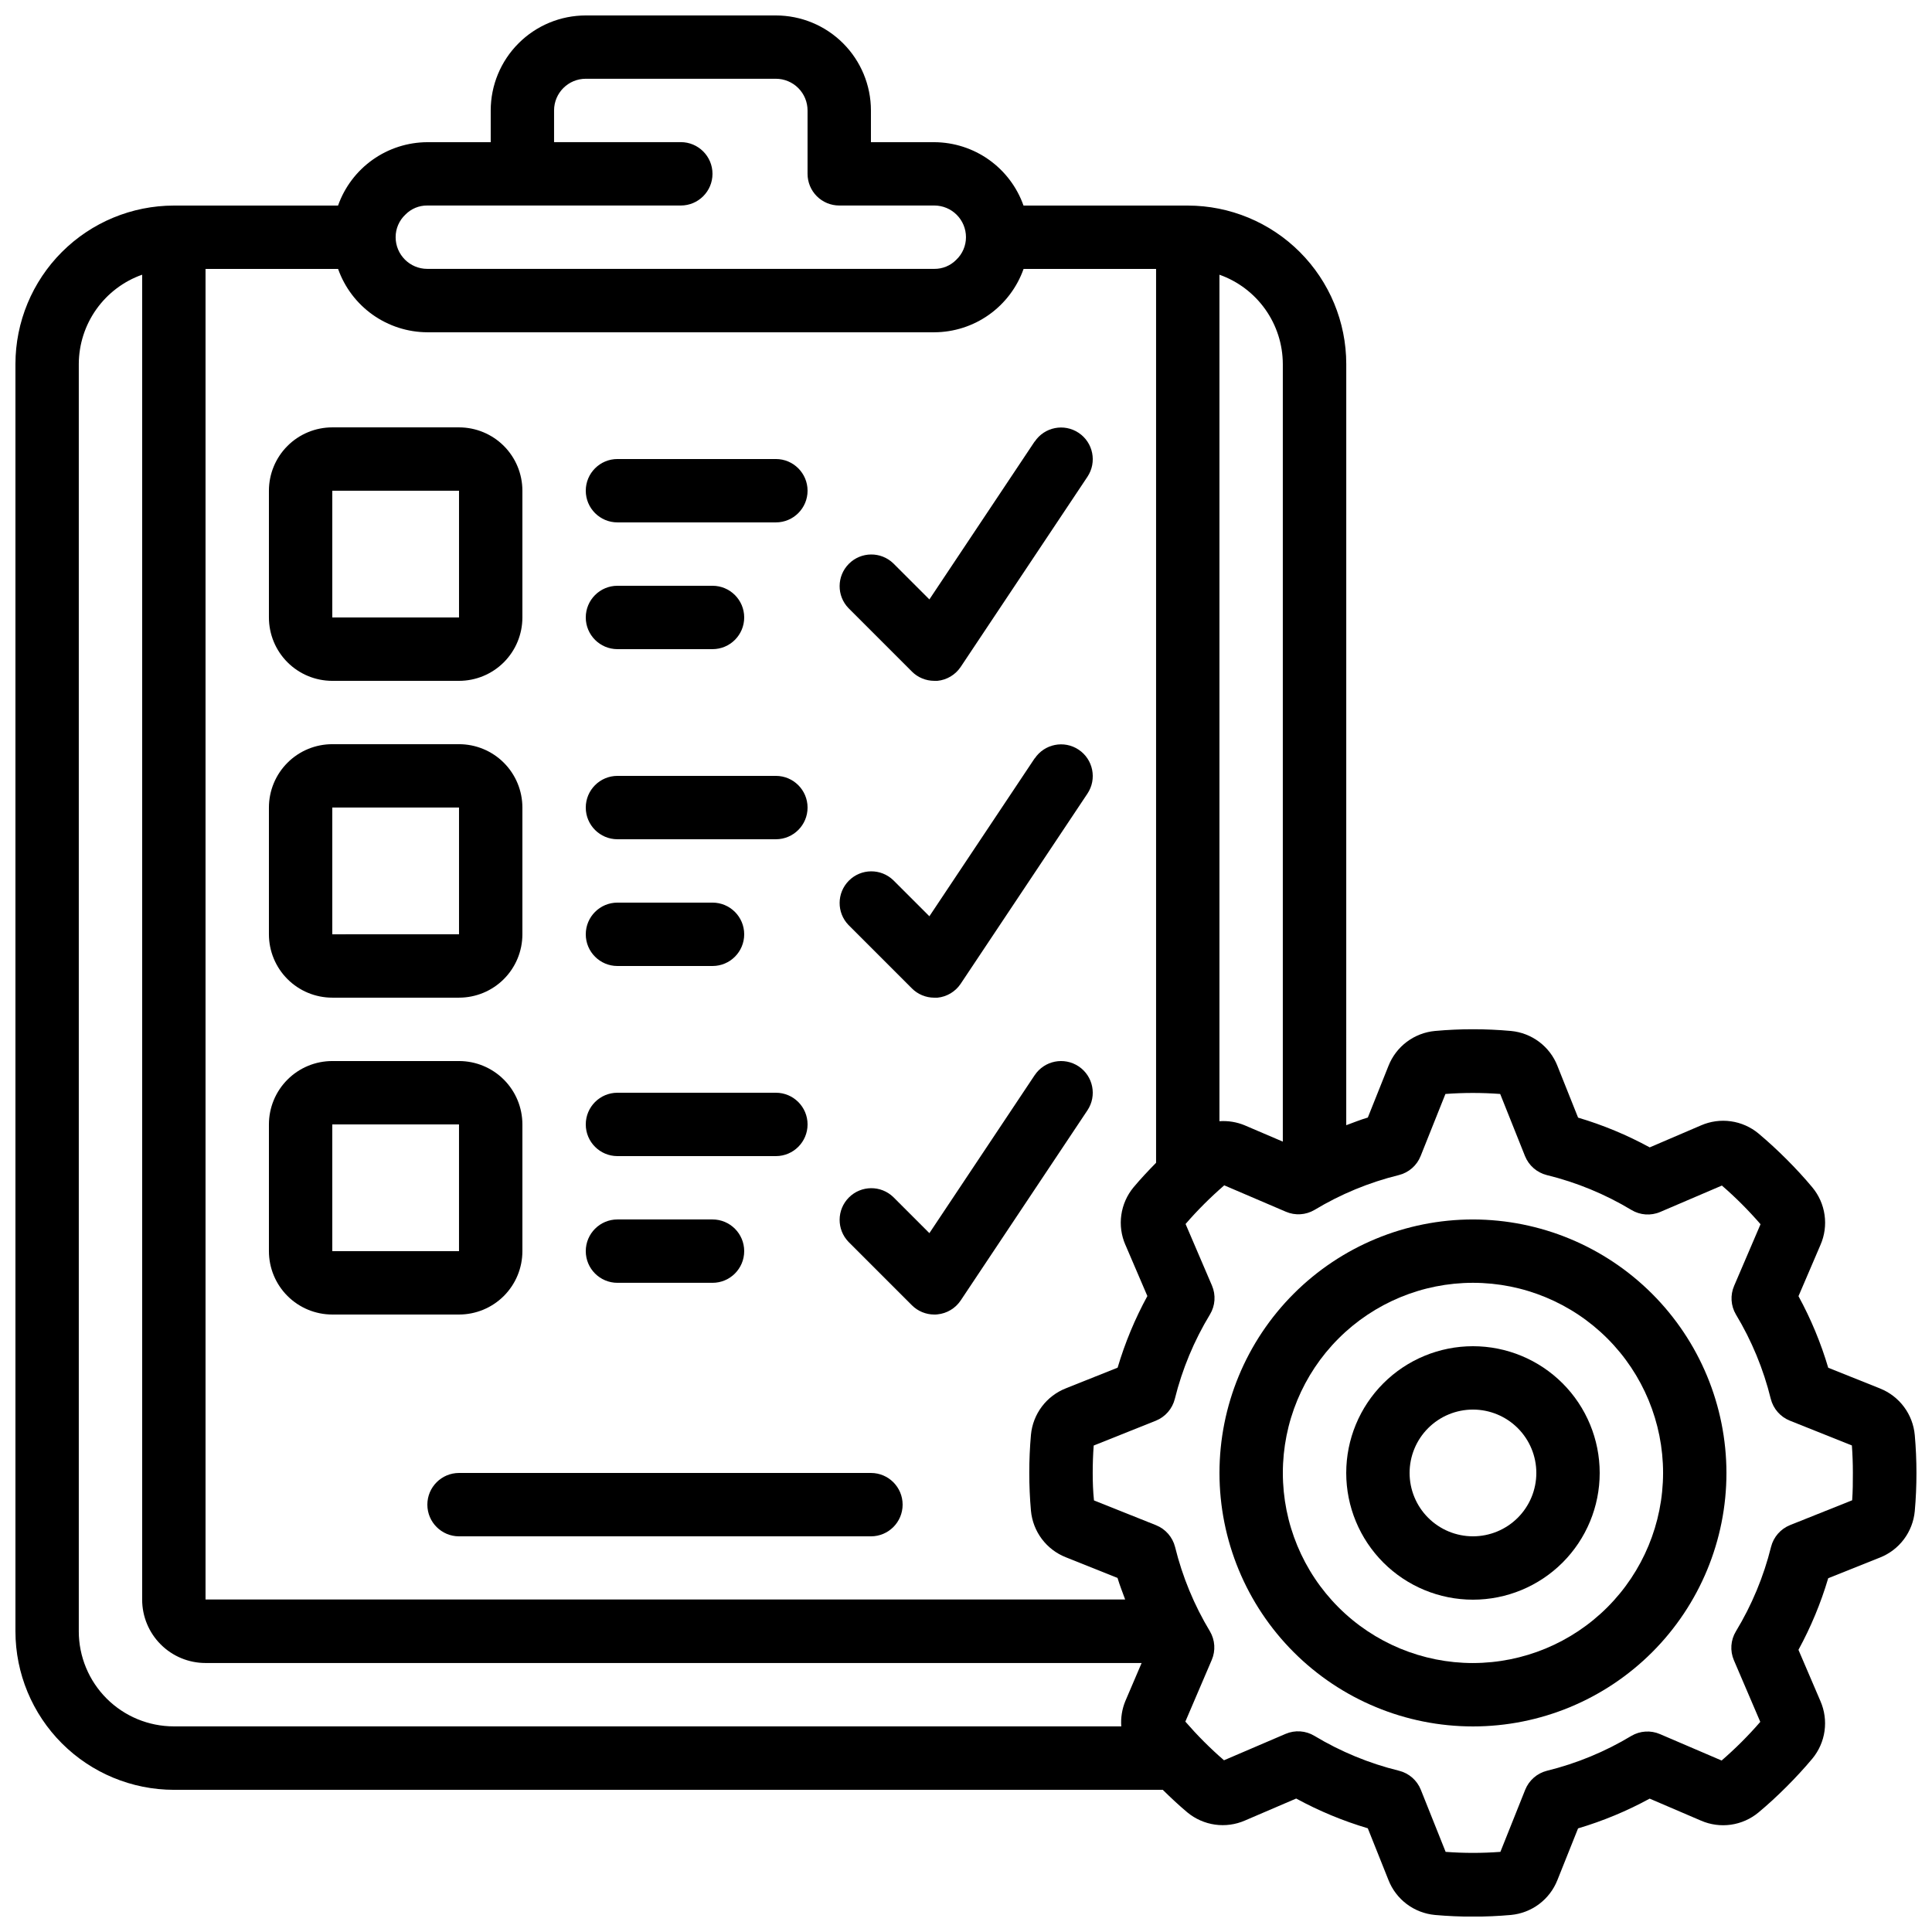
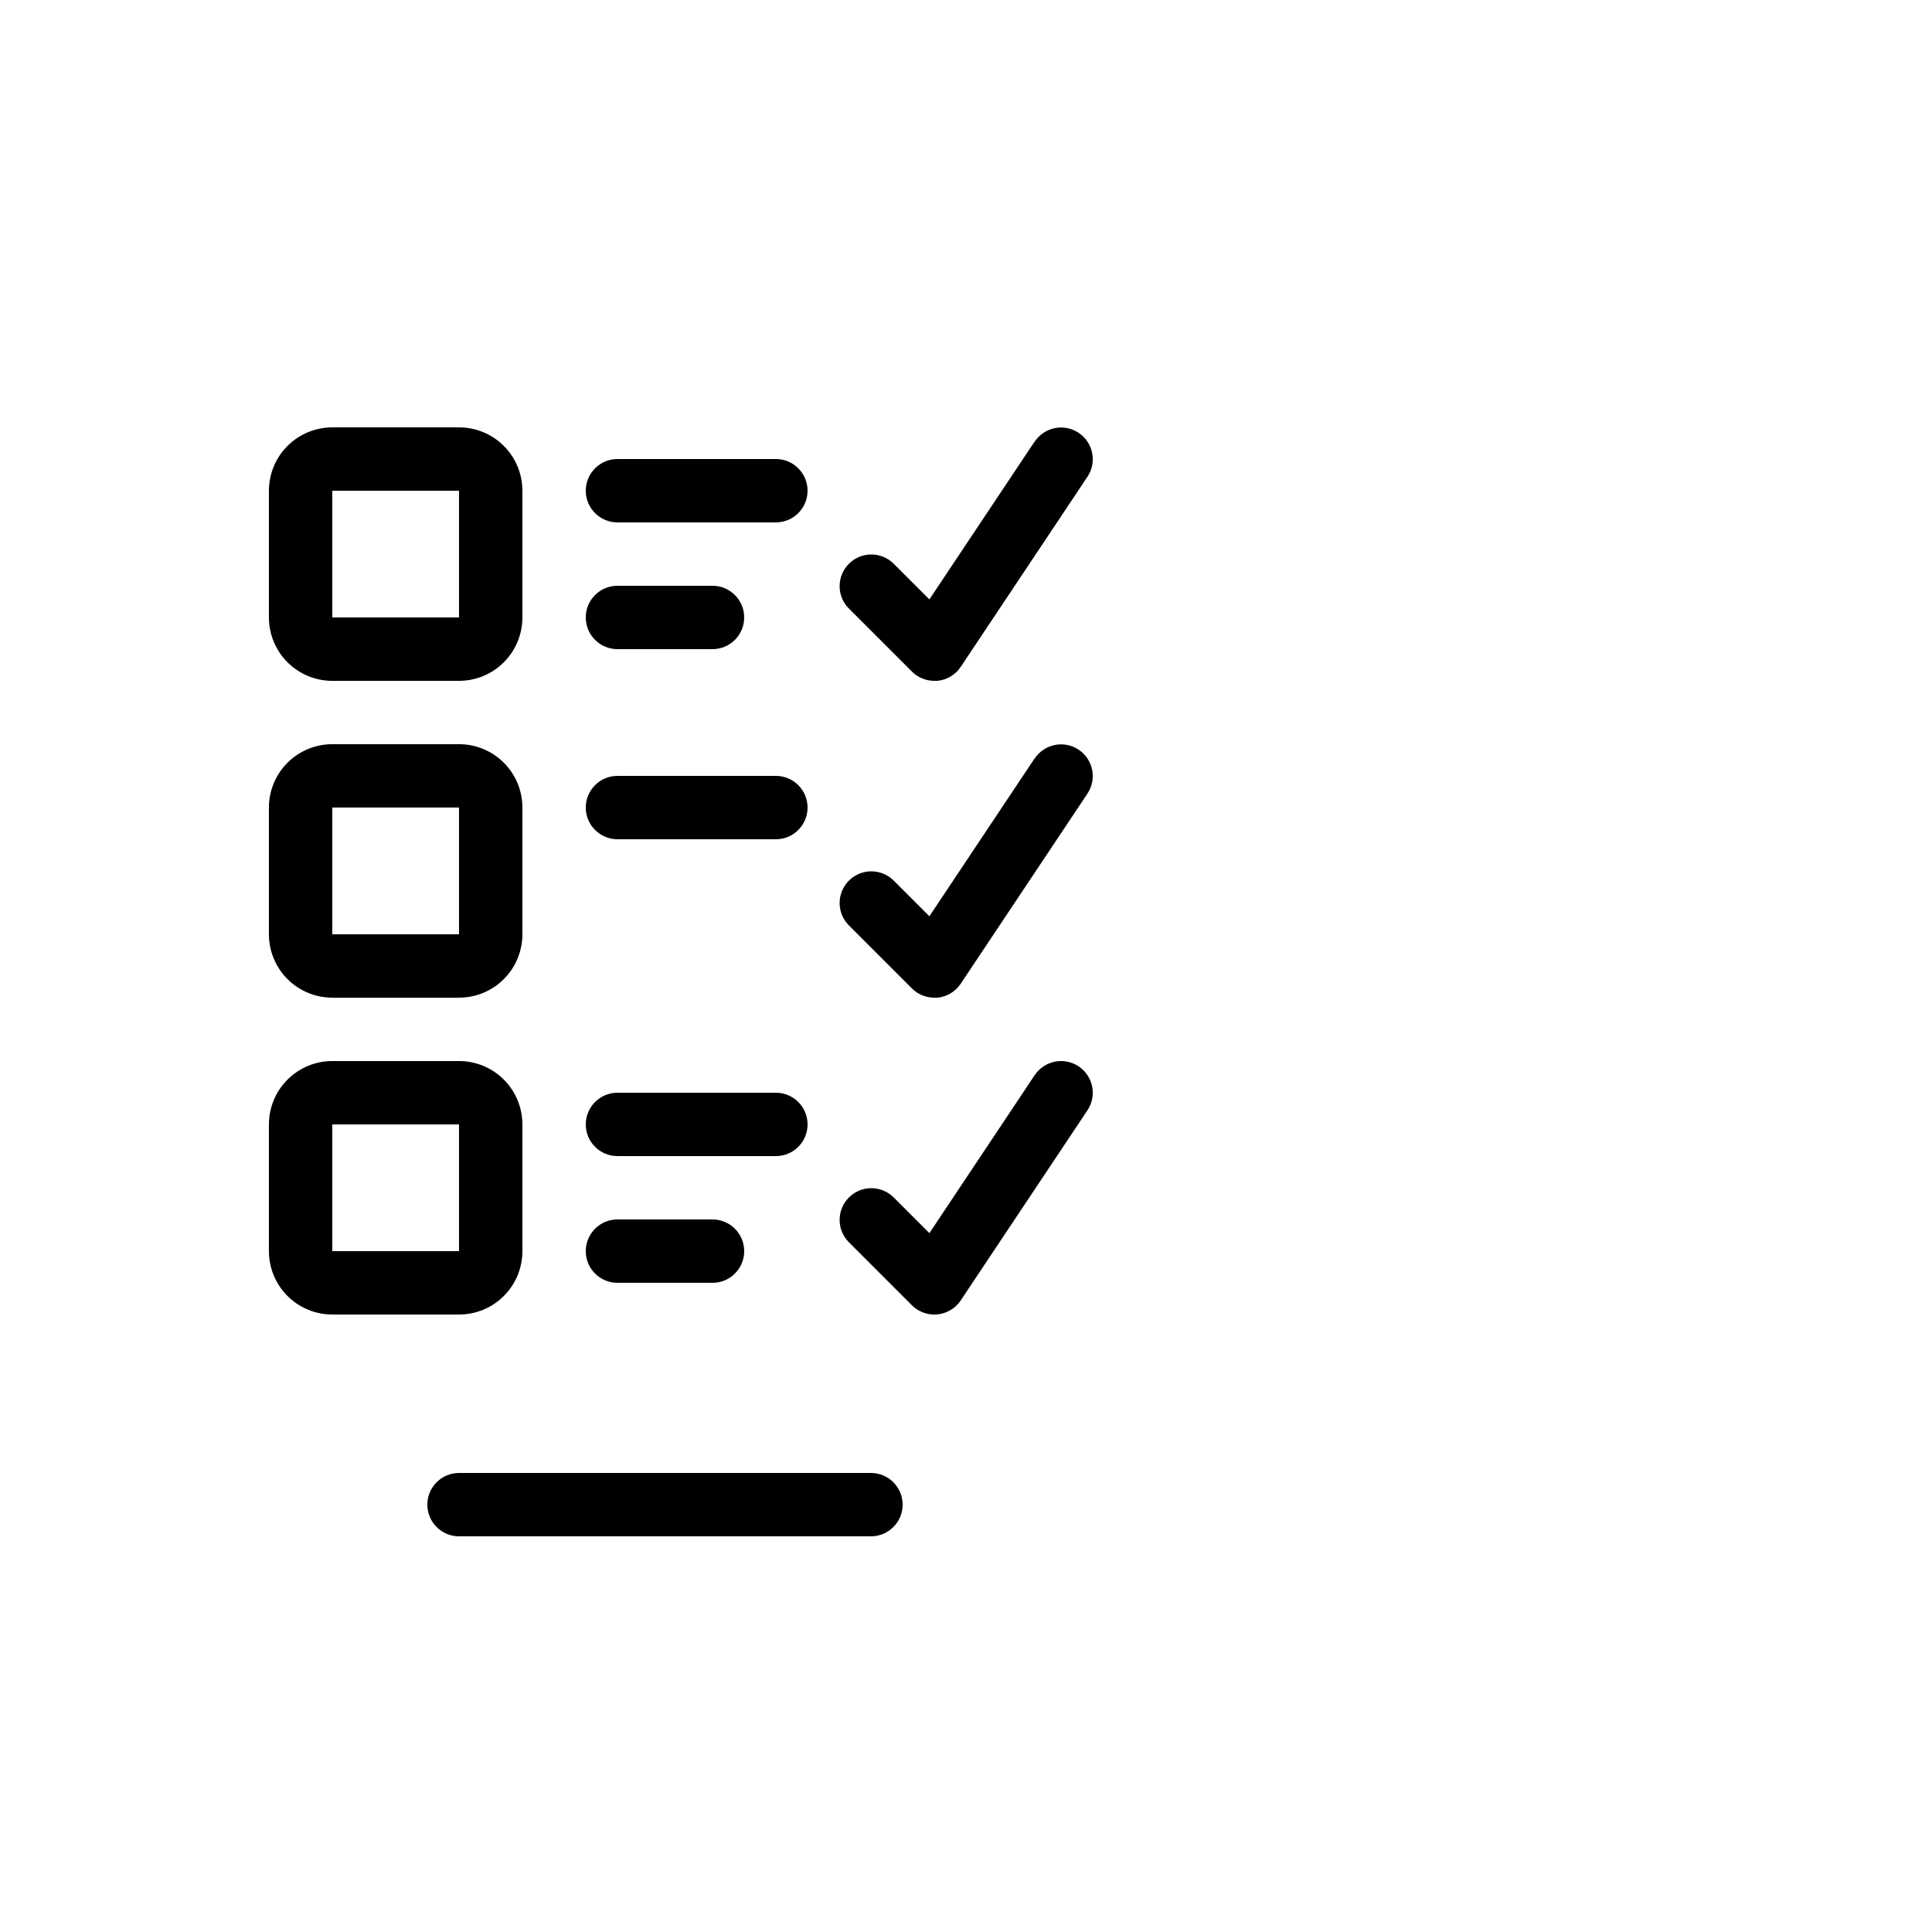
<svg xmlns="http://www.w3.org/2000/svg" width="800px" height="800px" version="1.1" viewBox="144 144 512 512">
  <defs>
    <clipPath id="a">
-       <path d="m148.09 148.09h503.81v503.81h-503.81z" />
-     </clipPath>
+       </clipPath>
  </defs>
  <path d="m232.06 324.43h33.586c4.453 0 8.727-1.77 11.875-4.918 3.148-3.148 4.918-7.422 4.918-11.875v-33.586c0-4.453-1.77-8.727-4.918-11.875-3.148-3.148-7.422-4.918-11.875-4.918h-33.586c-4.453 0-8.727 1.77-11.875 4.918s-4.918 7.422-4.918 11.875v33.586c0 4.453 1.77 8.727 4.918 11.875 3.148 3.148 7.422 4.918 11.875 4.918zm0-50.383h33.586v33.586l-33.586 0.004z" />
  <path d="m232.06 408.39h33.586c4.453 0 8.727-1.77 11.875-4.918 3.148-3.148 4.918-7.422 4.918-11.875v-33.586c0-4.457-1.77-8.727-4.918-11.875-3.148-3.152-7.422-4.918-11.875-4.918h-33.586c-4.453 0-8.727 1.766-11.875 4.918-3.148 3.148-4.918 7.418-4.918 11.875v33.586c0 4.453 1.77 8.727 4.918 11.875 3.148 3.148 7.422 4.918 11.875 4.918zm0-50.383h33.586v33.586l-33.586 0.004z" />
  <path d="m282.44 475.57v-33.586c0-4.457-1.77-8.727-4.918-11.875-3.148-3.152-7.422-4.922-11.875-4.922h-33.586c-4.453 0-8.727 1.77-11.875 4.922-3.148 3.148-4.918 7.418-4.918 11.875v33.586c0 4.453 1.77 8.727 4.918 11.875 3.148 3.148 7.422 4.918 11.875 4.918h33.586c4.453 0 8.727-1.77 11.875-4.918 3.148-3.148 4.918-7.422 4.918-11.875zm-50.383-33.586h33.586v33.586h-33.582z" />
  <g clip-path="url(#a)">
-     <path d="m642.21 511.95-13.703-5.477-0.004 0.004c-1.949-6.586-4.594-12.949-7.883-18.98l5.828-13.594c1.09-2.488 1.465-5.234 1.082-7.926-0.379-2.691-1.504-5.223-3.242-7.312-2.141-2.57-4.426-5.039-6.828-7.441-2.402-2.402-4.871-4.684-7.441-6.836h0.004c-2.09-1.734-4.625-2.852-7.316-3.231-2.688-0.383-5.434-0.004-7.922 1.082l-13.594 5.828c-6.031-3.289-12.395-5.934-18.98-7.883l-5.484-13.73h0.004c-0.996-2.527-2.672-4.727-4.844-6.359-2.172-1.629-4.754-2.625-7.457-2.879-6.703-0.609-13.449-0.609-20.152 0-2.707 0.254-5.289 1.25-7.461 2.879-2.176 1.633-3.852 3.832-4.852 6.359l-5.477 13.703c-1.949 0.578-3.82 1.336-5.719 2.031l0.004-201.73c-0.012-11.129-4.441-21.801-12.312-29.672s-18.539-12.297-29.672-12.309h-43.547c-1.73-4.894-4.93-9.137-9.164-12.145-4.231-3.004-9.289-4.629-14.48-4.652h-16.793v-8.395c0-6.684-2.656-13.09-7.379-17.812-4.723-4.727-11.133-7.379-17.812-7.379h-50.379c-6.684 0-13.09 2.652-17.812 7.379-4.727 4.723-7.379 11.129-7.379 17.812v8.395h-16.793c-5.195 0.02-10.258 1.645-14.492 4.648-4.238 3.008-7.441 7.25-9.172 12.148h-43.512c-11.133 0.012-21.801 4.438-29.672 12.309s-12.301 18.543-12.312 29.672v335.88c0.012 11.129 4.441 21.801 12.312 29.672s18.539 12.297 29.672 12.312h262.07c2.117 2.074 4.273 4.106 6.523 5.988 2.094 1.73 4.629 2.848 7.32 3.231 2.691 0.379 5.434 0.004 7.926-1.082l13.586-5.828c6.035 3.285 12.395 5.93 18.98 7.883l5.484 13.73h-0.004c0.996 2.527 2.672 4.727 4.844 6.359 2.172 1.629 4.754 2.625 7.457 2.879 3.359 0.301 6.719 0.445 10.078 0.445s6.719-0.145 10.078-0.445h-0.004c2.707-0.254 5.289-1.25 7.461-2.879 2.176-1.633 3.852-3.832 4.852-6.359l5.477-13.703h-0.004c6.586-1.953 12.949-4.594 18.977-7.887l13.594 5.828c2.492 1.086 5.238 1.461 7.926 1.082 2.691-0.383 5.227-1.504 7.316-3.238 2.57-2.141 5.039-4.426 7.441-6.828 2.402-2.402 4.684-4.871 6.836-7.441l-0.004 0.004c1.734-2.094 2.856-4.625 3.234-7.316 0.379-2.691 0.004-5.434-1.082-7.926l-5.828-13.594c3.289-6.031 5.934-12.391 7.883-18.977l13.703-5.477c2.527-0.996 4.727-2.672 6.359-4.844 1.629-2.172 2.625-4.754 2.879-7.457 0.301-3.359 0.445-6.719 0.445-10.078s-0.145-6.719-0.445-10.078v0.004c-0.242-2.711-1.23-5.305-2.859-7.484-1.629-2.184-3.828-3.871-6.359-4.875zm-158.25-271.5v206.09l-10.078-4.309h0.004c-2.125-0.883-4.422-1.262-6.719-1.098v-224.33c4.894 1.73 9.137 4.934 12.141 9.164 3.008 4.234 4.633 9.289 4.652 14.48zm-41.723 233.43 5.828 13.586c-3.289 6.031-5.934 12.391-7.883 18.977l-13.73 5.484c-2.527 0.996-4.727 2.672-6.359 4.844-1.629 2.172-2.625 4.754-2.879 7.457-0.301 3.359-0.445 6.719-0.445 10.078s0.145 6.719 0.445 10.078v-0.004c0.254 2.703 1.25 5.289 2.879 7.461 1.633 2.172 3.832 3.852 6.359 4.848l13.703 5.477c0.578 1.949 1.336 3.82 2.023 5.719h-243.71v-352.62h35.133-0.004c1.73 4.894 4.934 9.133 9.164 12.141 4.234 3.004 9.293 4.629 14.484 4.652h134.35c5.195-0.02 10.258-1.641 14.492-4.648 4.234-3.008 7.438-7.25 9.172-12.145h35.113v236.88c-2.074 2.117-4.106 4.273-5.988 6.523-1.727 2.09-2.844 4.621-3.223 7.309-0.383 2.688-0.008 5.426 1.074 7.914zm-190.81-273c1.527-1.57 3.629-2.445 5.82-2.418h67.176-0.004c4.641 0 8.398-3.762 8.398-8.398s-3.758-8.398-8.398-8.398h-33.586v-8.395c0-4.637 3.758-8.398 8.398-8.398h50.383-0.004c2.227 0 4.363 0.887 5.938 2.461 1.574 1.574 2.461 3.711 2.461 5.938v16.793c0 2.227 0.883 4.363 2.457 5.938 1.574 1.574 3.711 2.461 5.938 2.461h25.191c2.227 0 4.363 0.883 5.938 2.457 1.574 1.574 2.461 3.711 2.461 5.938 0 2.262-0.926 4.426-2.57 5.981-1.531 1.566-3.637 2.438-5.828 2.418h-134.35c-4.641 0-8.398-3.762-8.398-8.398-0.004-2.262 0.93-4.426 2.578-5.977zm-86.547 375.44v-335.88c0.023-5.191 1.648-10.246 4.652-14.48 3.008-4.231 7.246-7.434 12.141-9.164v351.12c0 4.457 1.77 8.727 4.922 11.875 3.148 3.152 7.418 4.922 11.875 4.922h248.07l-4.309 10.078v-0.004c-0.875 2.125-1.246 4.426-1.082 6.719h-251.08c-6.68 0-13.09-2.656-17.812-7.379-4.723-4.723-7.379-11.133-7.379-17.812zm469.96-34.73-16.457 6.574c-2.504 1.012-4.379 3.156-5.039 5.777-1.957 7.887-5.098 15.43-9.309 22.379-1.402 2.312-1.602 5.16-0.539 7.648l6.996 16.34c-1.562 1.82-3.223 3.594-4.938 5.309s-3.492 3.359-5.309 4.938l-16.324-6.996c-2.461-1.066-5.285-0.891-7.598 0.473-6.945 4.184-14.48 7.297-22.352 9.234-2.621 0.66-4.769 2.531-5.777 5.039l-6.574 16.457c-4.832 0.363-9.68 0.363-14.512 0l-6.574-16.457c-1-2.512-3.152-4.387-5.777-5.039-7.891-1.934-15.441-5.047-22.402-9.234-2.316-1.406-5.168-1.605-7.656-0.539l-16.324 6.996c-1.82-1.562-3.594-3.223-5.309-4.938-1.715-1.715-3.359-3.492-4.938-5.309l6.996-16.34c1.059-2.461 0.879-5.277-0.48-7.582-4.184-6.941-7.297-14.473-9.234-22.344-0.66-2.621-2.531-4.769-5.039-5.777l-16.457-6.574c-0.254-2.438-0.336-4.863-0.336-7.289 0-2.426 0.082-4.844 0.262-7.254l16.457-6.574c2.508-1.012 4.379-3.156 5.039-5.777 1.957-7.887 5.098-15.43 9.309-22.379 1.406-2.316 1.605-5.168 0.539-7.656l-6.996-16.324c1.562-1.82 3.223-3.594 4.938-5.309 1.715-1.715 3.492-3.359 5.309-4.938l16.34 6.996c2.461 1.059 5.277 0.879 7.582-0.48 6.941-4.184 14.473-7.297 22.344-9.234 2.625-0.652 4.777-2.527 5.777-5.039l6.574-16.457c4.832-0.359 9.68-0.359 14.512 0l6.574 16.457c1.008 2.508 3.156 4.379 5.777 5.039 7.891 1.93 15.449 5.047 22.41 9.234 2.312 1.402 5.16 1.602 7.648 0.539l16.34-6.996c1.82 1.562 3.594 3.223 5.309 4.938 1.715 1.715 3.359 3.492 4.938 5.309l-6.996 16.324c-1.066 2.461-0.891 5.285 0.473 7.598 4.184 6.945 7.297 14.48 9.234 22.352 0.66 2.621 2.531 4.769 5.039 5.777l16.457 6.574c0.176 2.402 0.262 4.828 0.262 7.254 0 2.43-0.008 4.871-0.188 7.281z" />
-   </g>
-   <path d="m534.35 467.17c-17.816 0-34.902 7.078-47.5 19.676s-19.676 29.684-19.676 47.5 7.078 34.902 19.676 47.5 29.684 19.676 47.5 19.676 34.902-7.078 47.5-19.676 19.676-29.684 19.676-47.5c-0.02-17.809-7.106-34.883-19.699-47.477s-29.668-19.68-47.477-19.699zm0 117.55v0.004c-13.363 0-26.176-5.309-35.625-14.758-9.449-9.449-14.758-22.262-14.758-35.625 0-13.363 5.309-26.176 14.758-35.625 9.449-9.449 22.262-14.758 35.625-14.758 13.363 0 26.176 5.309 35.625 14.758 9.449 9.449 14.758 22.262 14.758 35.625-0.016 13.359-5.328 26.164-14.773 35.609-9.445 9.445-22.25 14.758-35.609 14.773z" />
-   <path d="m534.35 500.76c-8.906 0-17.449 3.539-23.75 9.836-6.297 6.301-9.836 14.844-9.836 23.75s3.539 17.449 9.836 23.75c6.301 6.297 14.844 9.836 23.75 9.836s17.449-3.539 23.75-9.836c6.297-6.301 9.836-14.844 9.836-23.75s-3.539-17.449-9.836-23.75c-6.301-6.297-14.844-9.836-23.75-9.836zm0 50.383v-0.004c-4.453 0-8.727-1.77-11.875-4.918-3.148-3.148-4.918-7.422-4.918-11.875s1.77-8.727 4.918-11.875c3.148-3.148 7.422-4.918 11.875-4.918s8.727 1.77 11.875 4.918c3.148 3.148 4.918 7.422 4.918 11.875s-1.77 8.727-4.918 11.875c-3.148 3.148-7.422 4.918-11.875 4.918z" />
+     </g>
  <path d="m418.2 260.99-27.902 41.859-9.555-9.547c-3.297-3.184-8.535-3.137-11.773 0.102-3.238 3.238-3.285 8.477-0.102 11.77l16.793 16.793v0.004c1.574 1.574 3.711 2.457 5.938 2.457 0.281 0.02 0.559 0.02 0.84 0 2.5-0.246 4.758-1.602 6.156-3.691l33.586-50.383c2.574-3.859 1.531-9.074-2.324-11.645-3.859-2.574-9.074-1.535-11.648 2.324z" />
  <path d="m307.63 282.44h41.984c4.637 0 8.398-3.758 8.398-8.395s-3.762-8.398-8.398-8.398h-41.984c-4.637 0-8.395 3.762-8.395 8.398s3.758 8.395 8.395 8.395z" />
  <path d="m307.63 316.03h25.191c4.637 0 8.398-3.762 8.398-8.398 0-4.637-3.762-8.395-8.398-8.395h-25.191c-4.637 0-8.395 3.758-8.395 8.395 0 4.637 3.758 8.398 8.395 8.398z" />
  <path d="m418.2 344.96-27.902 41.859-9.555-9.547c-3.297-3.184-8.535-3.137-11.773 0.102-3.238 3.238-3.285 8.477-0.102 11.77l16.793 16.793c1.574 1.578 3.711 2.461 5.938 2.461 0.281 0.016 0.559 0.016 0.84 0 2.5-0.246 4.758-1.602 6.156-3.695l33.586-50.383v0.004c2.574-3.859 1.531-9.074-2.324-11.648-3.859-2.574-9.074-1.531-11.648 2.328z" />
  <path d="m307.63 366.41h41.984c4.637 0 8.398-3.758 8.398-8.395 0-4.641-3.762-8.398-8.398-8.398h-41.984c-4.637 0-8.395 3.758-8.395 8.398 0 4.637 3.758 8.395 8.395 8.395z" />
-   <path d="m307.63 400h25.191c4.637 0 8.398-3.762 8.398-8.398 0-4.637-3.762-8.398-8.398-8.398h-25.191c-4.637 0-8.395 3.762-8.395 8.398 0 4.637 3.758 8.398 8.395 8.398z" />
  <path d="m418.2 428.93-27.902 41.867-9.555-9.555c-3.297-3.184-8.535-3.137-11.773 0.102-3.238 3.238-3.285 8.477-0.102 11.77l16.793 16.793c1.574 1.574 3.711 2.461 5.938 2.461 0.27 0 0.547 0 0.84-0.043 2.5-0.246 4.758-1.602 6.156-3.691l33.586-50.383c2.574-3.859 1.531-9.074-2.324-11.645-3.859-2.574-9.074-1.535-11.648 2.324z" />
  <path d="m307.63 450.38h41.984c4.637 0 8.398-3.758 8.398-8.395 0-4.641-3.762-8.398-8.398-8.398h-41.984c-4.637 0-8.395 3.758-8.395 8.398 0 4.637 3.758 8.395 8.395 8.395z" />
  <path d="m307.63 483.96h25.191c4.637 0 8.398-3.758 8.398-8.395 0-4.637-3.762-8.398-8.398-8.398h-25.191c-4.637 0-8.395 3.762-8.395 8.398 0 4.637 3.758 8.395 8.395 8.395z" />
  <path d="m374.81 534.35h-109.16c-4.637 0-8.395 3.758-8.395 8.398 0 4.637 3.758 8.395 8.395 8.395h109.16c4.637 0 8.395-3.758 8.395-8.395 0-4.641-3.758-8.398-8.395-8.398z" />
</svg>